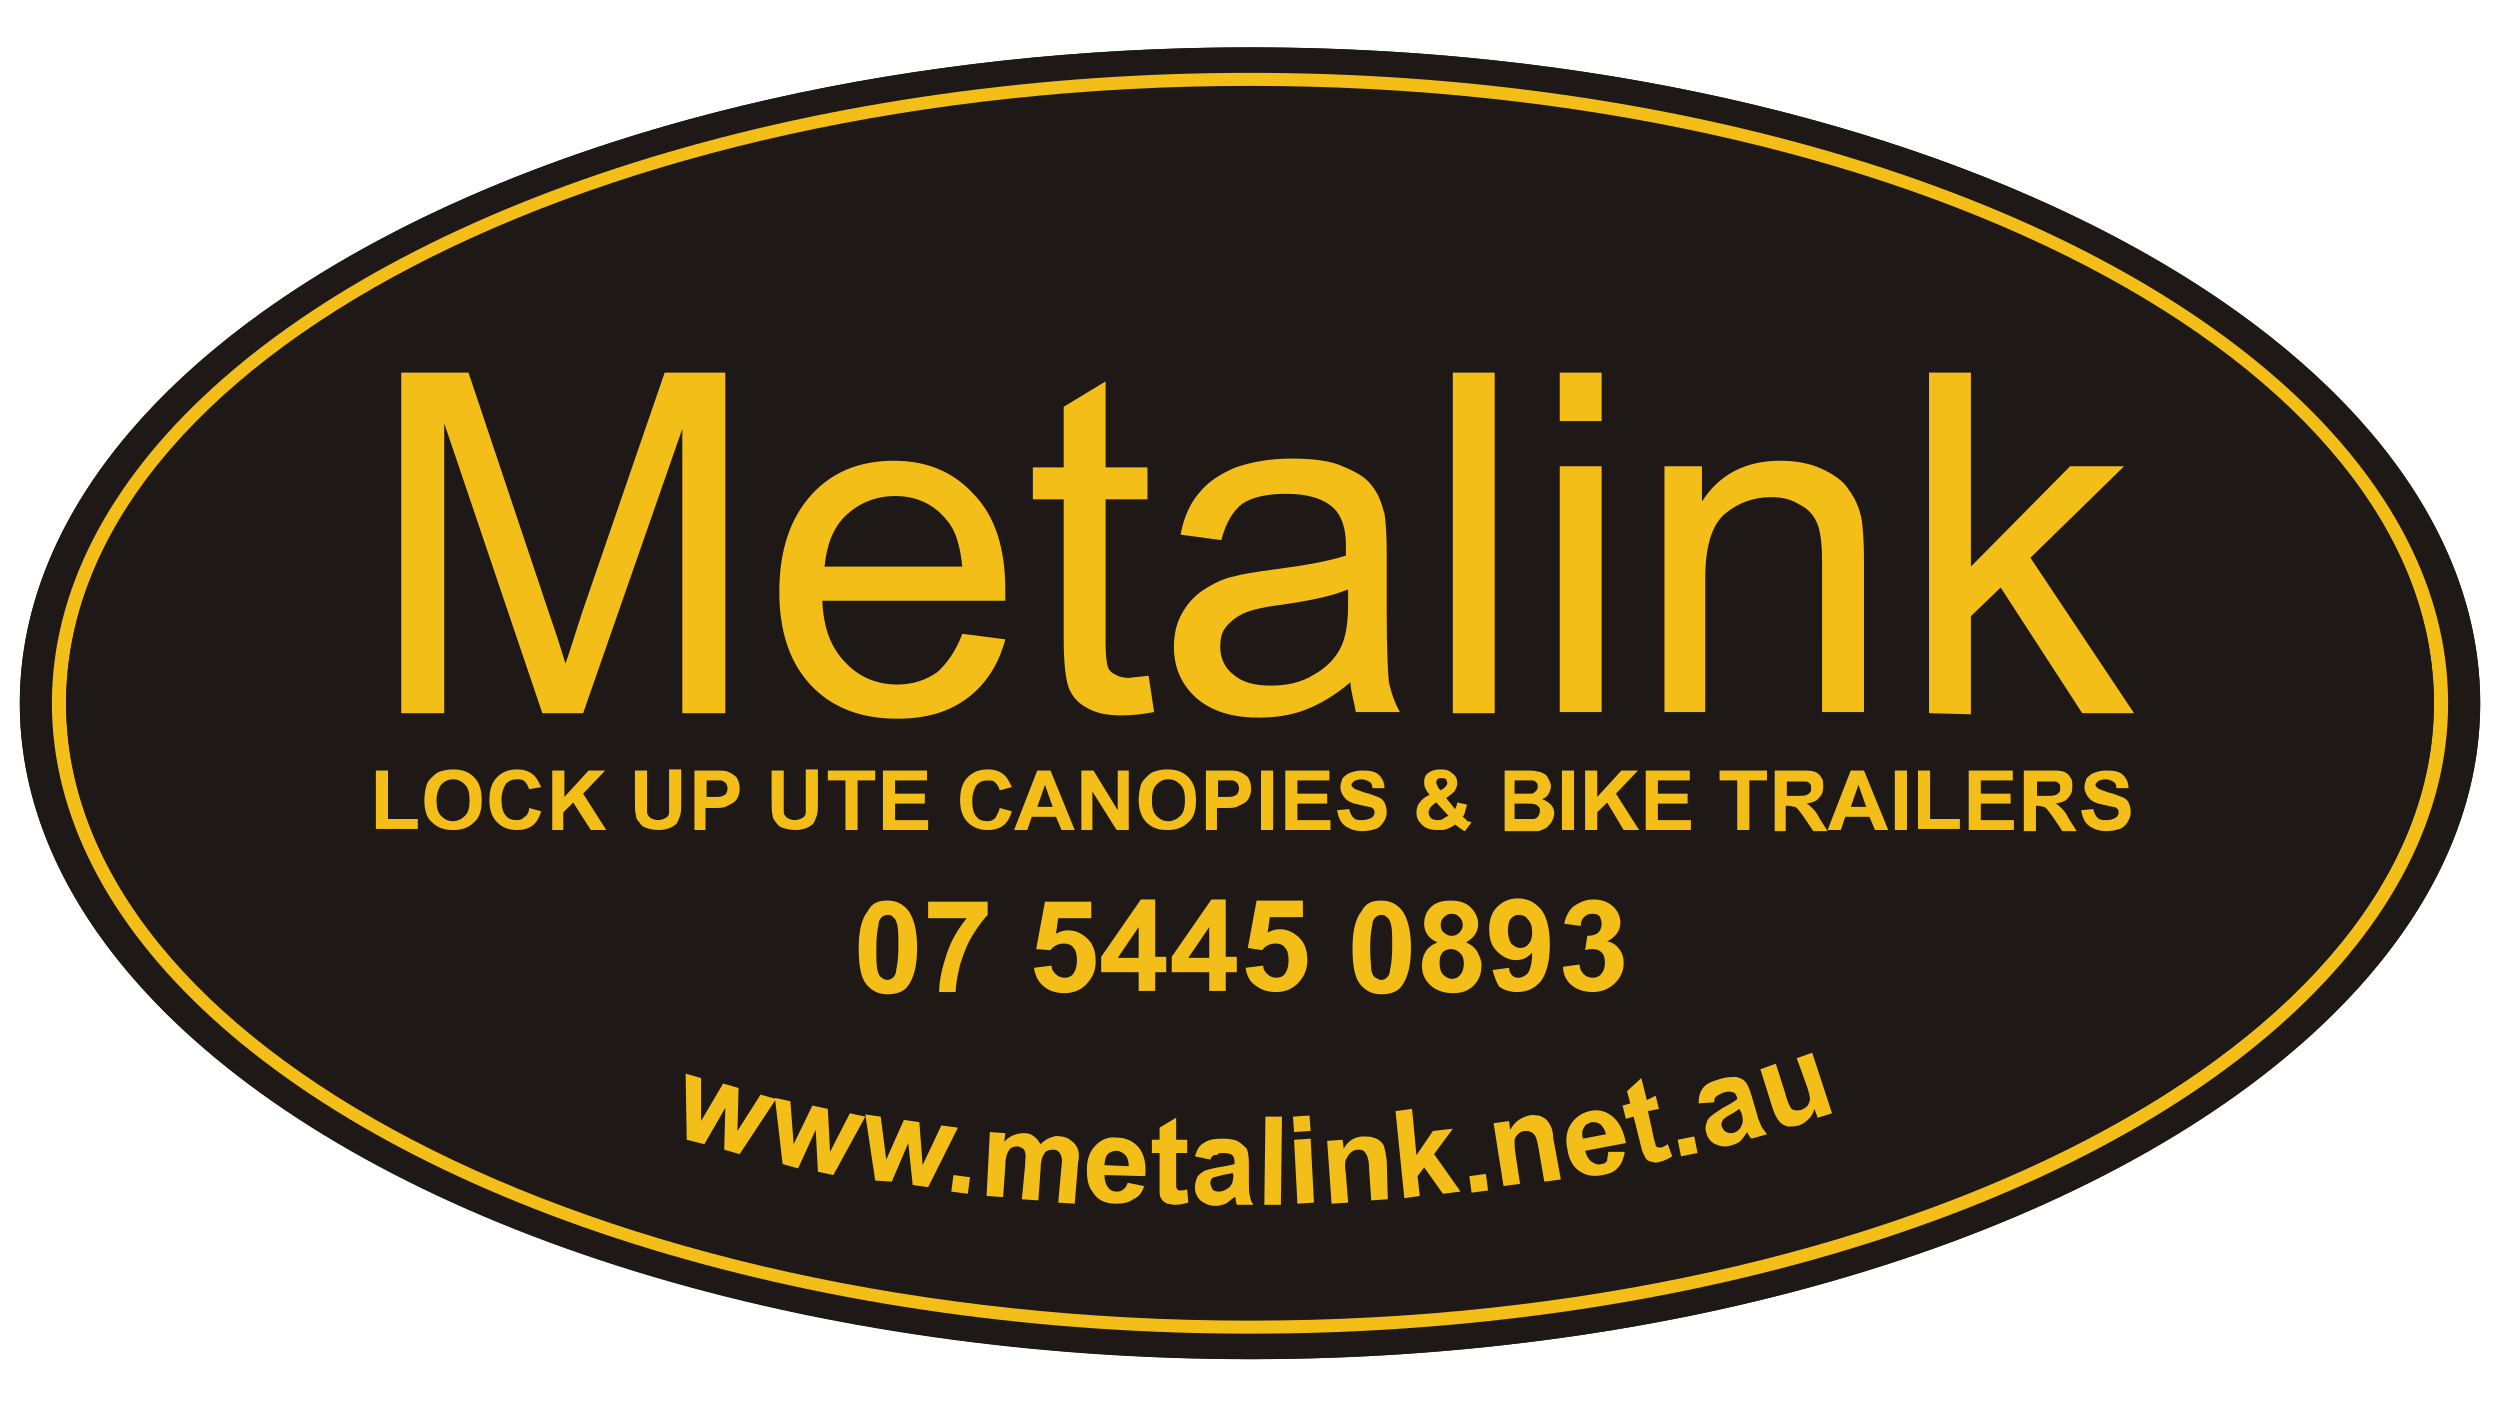
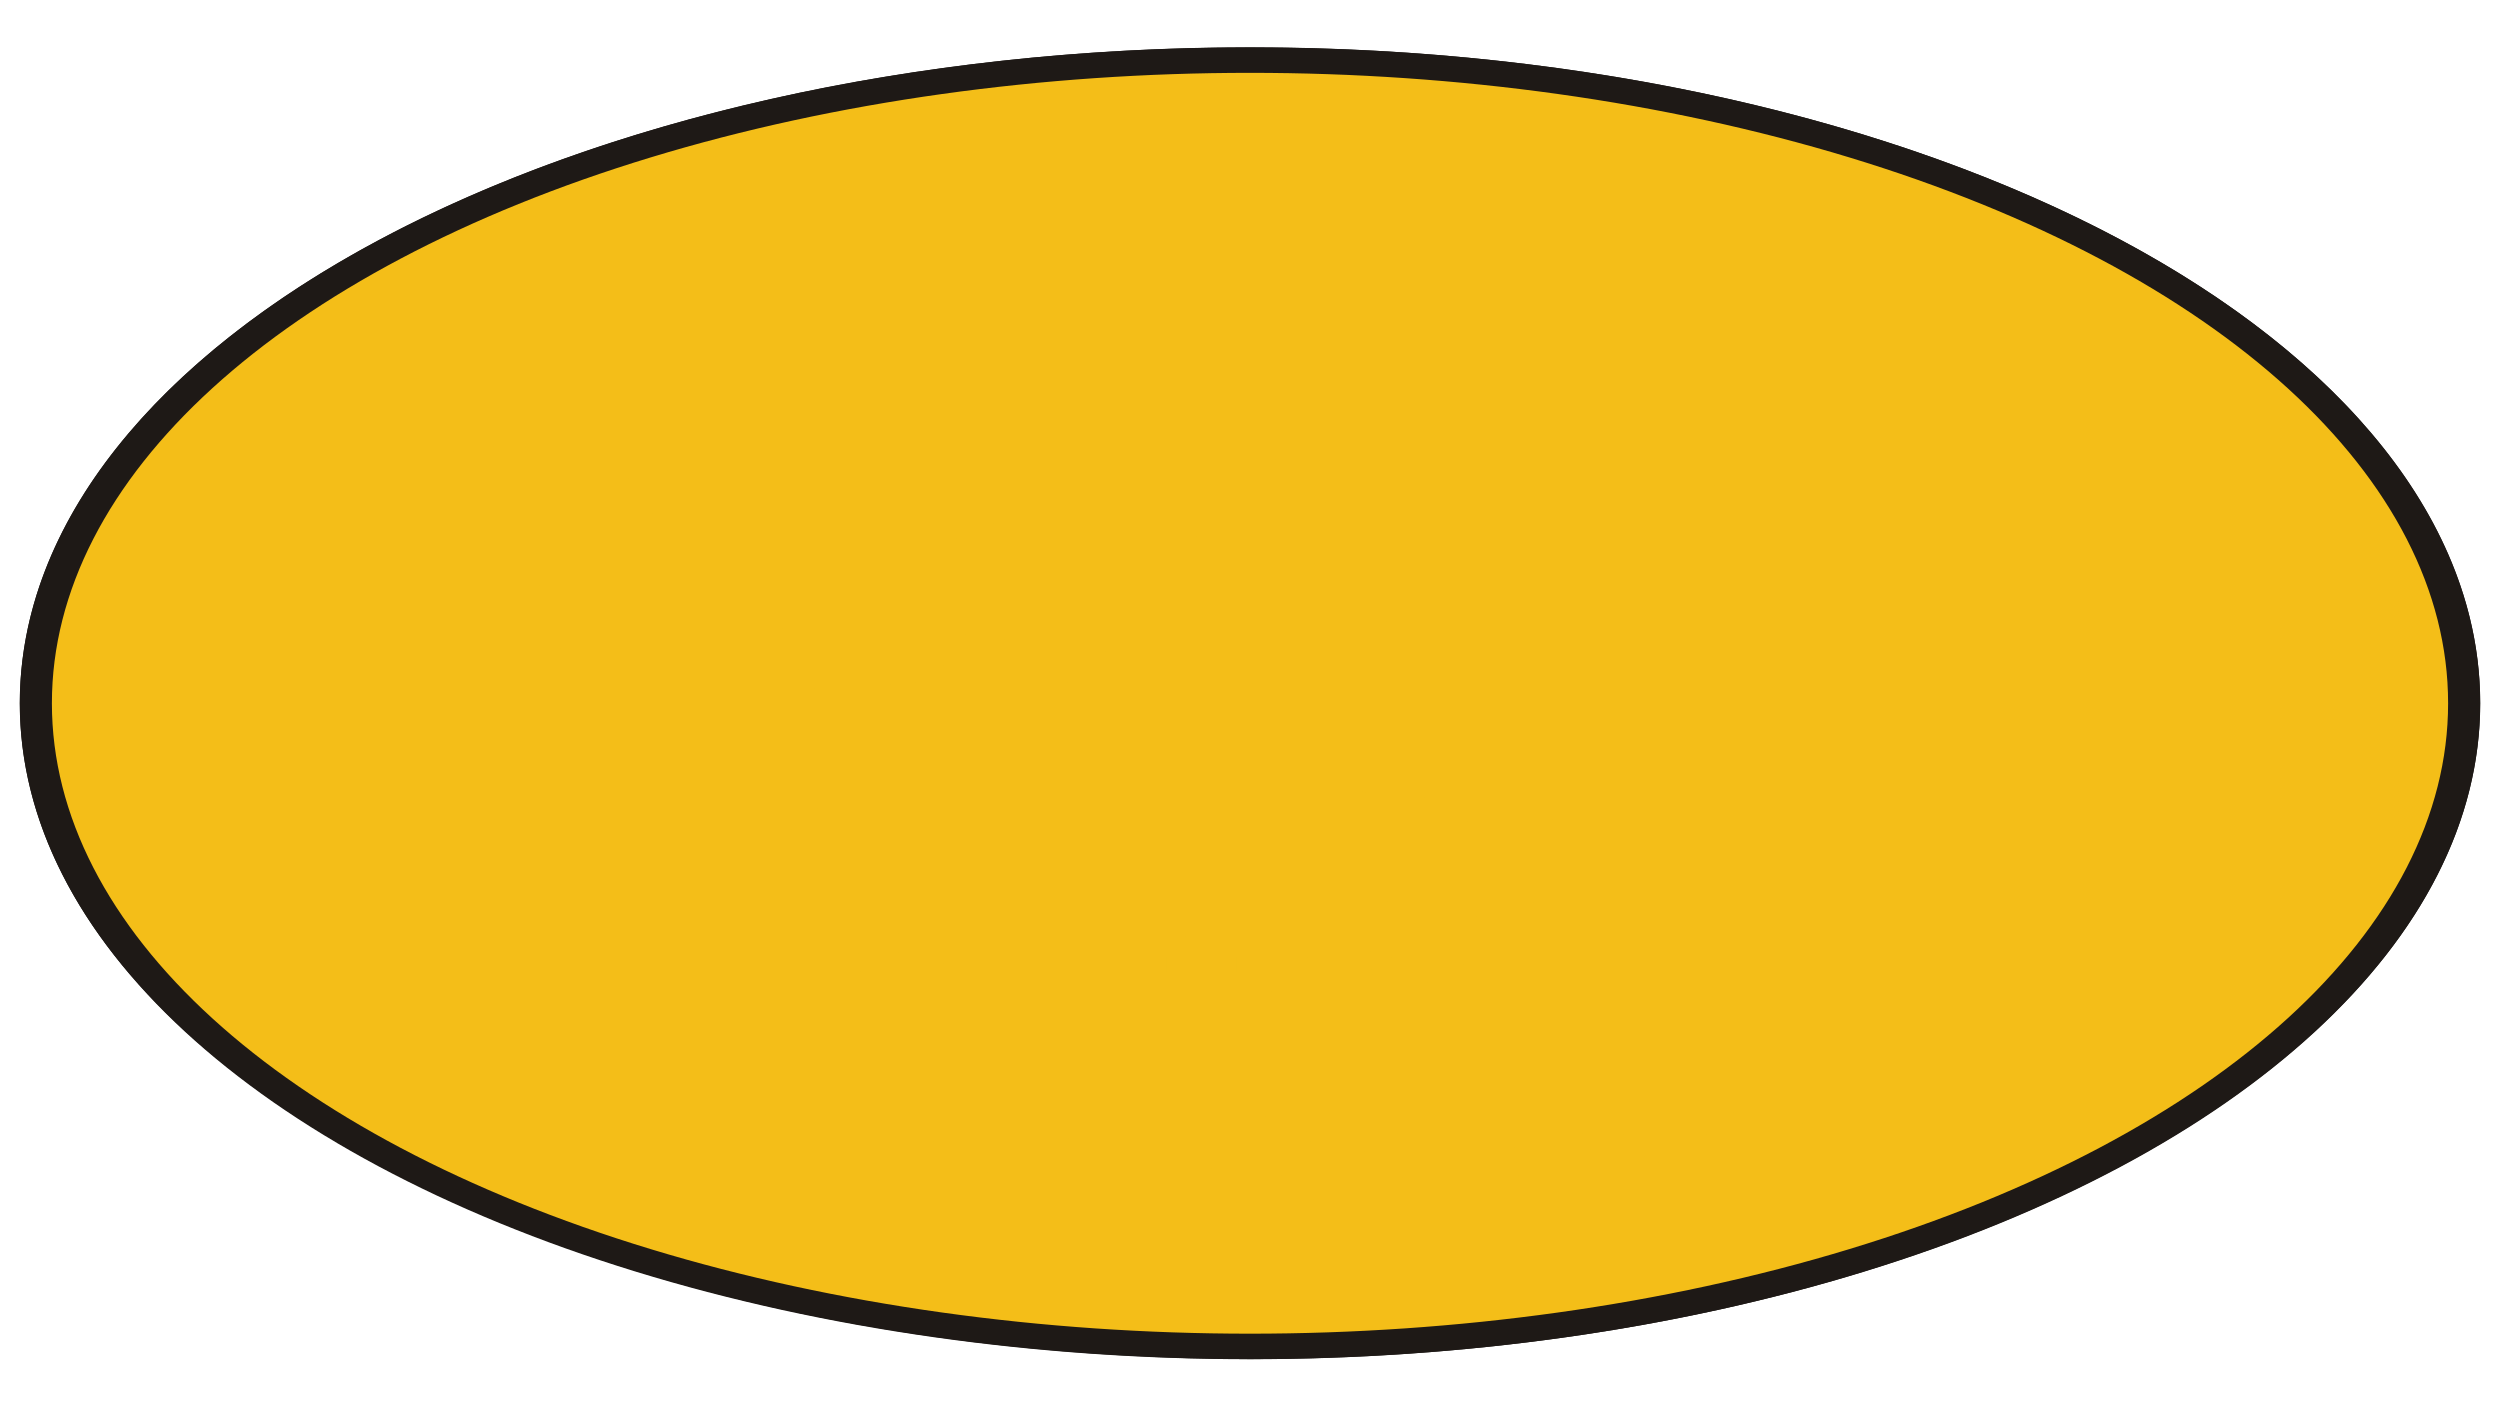
<svg xmlns="http://www.w3.org/2000/svg" version="1.1" id="Layer_1" x="0px" y="0px" viewBox="0 0 226.8 127.6" style="enable-background:new 0 0 226.8 127.6;" xml:space="preserve">
  <style type="text/css">
	.st0{fill:#1E1916;}
	.st1{fill:none;stroke:#1E1916;stroke-width:0.216;stroke-miterlimit:10;}
	.st2{fill:#F4BE18;}
</style>
  <path class="st0" d="M113.4,4.3C175,4.3,225,30.9,225,63.8c0,32.8-50,59.5-111.6,59.5C51.8,123.2,1.8,96.6,1.8,63.8  C1.8,30.9,51.8,4.3,113.4,4.3" />
  <ellipse class="st1" cx="113.4" cy="63.8" rx="111.5" ry="59.4" />
  <path class="st2" d="M113.4,6.5c60.1,0,108.8,25.7,108.8,57.3c0,31.7-48.7,57.3-108.8,57.3C53.3,121.1,4.6,95.4,4.6,63.8  C4.6,32.1,53.3,6.5,113.4,6.5" />
  <ellipse class="st1" cx="113.4" cy="63.8" rx="108.8" ry="57.3" />
-   <path class="st0" d="M113.4,7.9c59.3,0,107.4,25,107.4,55.9c0,30.9-48.1,55.9-107.4,55.9C54.1,119.7,6,94.6,6,63.8  C6,32.9,54.1,7.9,113.4,7.9" />
-   <path class="st1" d="M113.4,7.9c59.3,0,107.3,25,107.3,55.9c0,30.8-48.1,55.9-107.3,55.9c-59.3,0-107.3-25-107.3-55.9  C6.1,32.9,54.1,7.9,113.4,7.9z" />
  <path class="st2" d="M36.4,64.7V33.8h6.1l7.3,21.8c0.7,2,1.2,3.6,1.5,4.6c0.4-1.1,0.9-2.8,1.6-4.9l7.4-21.5h5.5v30.9h-3.9V38.9  l-9,25.8h-3.7l-8.9-26.3v26.3H36.4z M87.3,57.5l3.9,0.5c-0.6,2.3-1.8,4.1-3.4,5.3c-1.7,1.3-3.8,1.9-6.4,1.9c-3.3,0-5.9-1-7.8-3  c-1.9-2-2.9-4.8-2.9-8.5c0-3.8,1-6.7,2.9-8.8c1.9-2.1,4.4-3.1,7.5-3.1c3,0,5.4,1,7.3,3.1c1.9,2,2.8,4.9,2.8,8.6c0,0.2,0,0.6,0,1  H74.6c0.1,2.5,0.8,4.3,2.1,5.6c1.2,1.3,2.8,2,4.7,2c1.4,0,2.6-0.4,3.6-1.1C85.9,60.2,86.7,59.1,87.3,57.5z M74.8,51.4h12.5  c-0.2-1.9-0.6-3.3-1.4-4.2c-1.2-1.5-2.8-2.2-4.7-2.2c-1.7,0-3.2,0.6-4.4,1.7C75.6,47.8,75,49.4,74.8,51.4z M104.2,61.3l0.5,3.3  c-1.1,0.2-2,0.3-2.9,0.3c-1.4,0-2.4-0.2-3.2-0.7c-0.8-0.4-1.3-1-1.6-1.7c-0.3-0.7-0.5-2.2-0.5-4.5V45.3h-2.8v-2.9h2.8v-5.5l3.8-2.3  v7.8h3.8v2.9h-3.8v13.1c0,1.1,0.1,1.8,0.2,2.1c0.1,0.3,0.4,0.6,0.7,0.7c0.3,0.2,0.7,0.3,1.3,0.3C103,61.4,103.5,61.4,104.2,61.3z   M122.5,61.9c-1.4,1.2-2.8,2-4.1,2.5c-1.3,0.5-2.7,0.7-4.2,0.7c-2.5,0-4.3-0.6-5.7-1.8c-1.3-1.2-2-2.7-2-4.6c0-1.1,0.2-2.1,0.7-3  c0.5-0.9,1.1-1.6,2-2.2c0.8-0.5,1.7-1,2.7-1.2c0.7-0.2,1.9-0.4,3.4-0.6c3.1-0.4,5.3-0.8,6.8-1.3c0-0.5,0-0.8,0-1  c0-1.5-0.4-2.6-1.1-3.3c-1-0.9-2.4-1.3-4.3-1.3c-1.8,0-3.1,0.3-4,0.9c-0.8,0.6-1.5,1.7-1.9,3.3l-3.7-0.5c0.3-1.6,0.9-2.9,1.7-3.8  c0.8-1,1.9-1.7,3.3-2.3c1.5-0.5,3.1-0.8,5.1-0.8c1.9,0,3.5,0.2,4.6,0.7c1.2,0.5,2.1,1,2.6,1.7c0.6,0.7,0.9,1.5,1.2,2.6  c0.1,0.6,0.2,1.8,0.2,3.5v5.1c0,3.5,0.1,5.8,0.2,6.7c0.2,0.9,0.5,1.8,1,2.7h-4C122.9,63.9,122.6,63,122.5,61.9z M122.2,53.5  c-1.4,0.6-3.4,1-6.2,1.4c-1.6,0.2-2.7,0.5-3.3,0.8c-0.6,0.3-1.1,0.7-1.5,1.2c-0.4,0.5-0.5,1.1-0.5,1.8c0,1,0.4,1.9,1.2,2.5  c0.8,0.7,1.9,1,3.4,1c1.5,0,2.8-0.3,3.9-1c1.1-0.6,2-1.5,2.5-2.6c0.4-0.9,0.6-2.1,0.6-3.8V53.5z M131.8,33.8h3.8v30.9h-3.8V33.8z   M141.5,33.8h3.8v4.4h-3.8V33.8z M141.5,42.3h3.8v22.3h-3.8V42.3z M151,64.7V42.3h3.4v3.2c1.6-2.5,4-3.7,7.1-3.7  c1.3,0,2.6,0.2,3.7,0.7c1.1,0.5,2,1.1,2.5,1.9c0.6,0.8,1,1.7,1.2,2.8c0.1,0.7,0.2,1.9,0.2,3.7v13.7h-3.8V51.1c0-1.5-0.1-2.7-0.4-3.5  c-0.3-0.8-0.8-1.4-1.6-1.8c-0.8-0.5-1.6-0.7-2.6-0.7c-1.6,0-3,0.5-4.2,1.5c-1.2,1-1.8,3-1.8,5.8v12.2H151z M175,64.7V33.8h3.8v17.6  l9-9.1h4.9l-8.5,8.3l9.4,14.1h-4.7l-7.4-11.4l-2.7,2.6v8.9" />
  <path class="st2" d="M34.1,75.3v-5.4h1.1v4.4h2.7v0.9H34.1z M38.5,72.6c0-0.6,0.1-1,0.2-1.4c0.1-0.3,0.3-0.5,0.5-0.7  c0.2-0.2,0.4-0.4,0.7-0.5c0.3-0.1,0.7-0.2,1.2-0.2c0.8,0,1.4,0.2,1.9,0.7c0.5,0.5,0.7,1.2,0.7,2.1c0,0.9-0.2,1.6-0.7,2  c-0.5,0.5-1.1,0.7-1.9,0.7c-0.8,0-1.4-0.2-1.9-0.7C38.7,74.2,38.5,73.5,38.5,72.6z M39.6,72.6c0,0.6,0.1,1.1,0.4,1.4  c0.3,0.3,0.6,0.5,1.1,0.5c0.4,0,0.8-0.2,1.1-0.5c0.3-0.3,0.4-0.8,0.4-1.4c0-0.6-0.1-1.1-0.4-1.4c-0.3-0.3-0.6-0.5-1.1-0.5  c-0.5,0-0.8,0.2-1.1,0.5C39.8,71.5,39.6,72,39.6,72.6z M48,73.3l1.1,0.3c-0.2,0.6-0.4,1-0.8,1.3c-0.4,0.3-0.9,0.4-1.4,0.4  c-0.7,0-1.3-0.2-1.8-0.7c-0.5-0.5-0.7-1.2-0.7-2c0-0.9,0.2-1.6,0.7-2.1c0.5-0.5,1.1-0.7,1.8-0.7c0.7,0,1.2,0.2,1.6,0.6  c0.2,0.2,0.4,0.6,0.6,1L48,71.6c-0.1-0.3-0.2-0.5-0.4-0.7c-0.2-0.2-0.4-0.2-0.7-0.2c-0.4,0-0.7,0.1-1,0.4c-0.2,0.3-0.4,0.8-0.4,1.4  c0,0.7,0.1,1.2,0.4,1.5c0.2,0.3,0.6,0.4,1,0.4c0.3,0,0.5-0.1,0.7-0.3C47.8,74,48,73.7,48,73.3z M50.1,75.3v-5.4h1.1v2.4l2.2-2.4h1.5  l-2,2.1l2.1,3.3h-1.4L52,72.8l-0.9,0.9v1.6H50.1z M57.6,69.9h1.1v2.9c0,0.5,0,0.8,0,0.9c0,0.2,0.2,0.4,0.3,0.5  c0.2,0.1,0.4,0.2,0.7,0.2c0.3,0,0.5-0.1,0.7-0.2c0.2-0.1,0.3-0.3,0.3-0.5c0-0.2,0-0.5,0-0.9v-3h1.1v2.8c0,0.6,0,1.1-0.1,1.4  c-0.1,0.3-0.2,0.5-0.3,0.7c-0.2,0.2-0.4,0.3-0.6,0.4c-0.3,0.1-0.6,0.2-1,0.2c-0.5,0-0.9-0.1-1.2-0.2c-0.3-0.1-0.5-0.3-0.6-0.5  c-0.2-0.2-0.3-0.4-0.3-0.6c-0.1-0.3-0.1-0.8-0.1-1.4V69.9z M63,75.3v-5.4h1.7c0.7,0,1.1,0,1.3,0.1c0.3,0.1,0.6,0.3,0.8,0.5  c0.2,0.3,0.3,0.6,0.3,1.1c0,0.3-0.1,0.6-0.2,0.8c-0.1,0.2-0.3,0.4-0.5,0.5c-0.2,0.1-0.4,0.2-0.6,0.3c-0.3,0.1-0.6,0.1-1.1,0.1h-0.7  v2H63z M64.1,70.8v1.5h0.6c0.4,0,0.7,0,0.9-0.1c0.1-0.1,0.3-0.1,0.3-0.3c0.1-0.1,0.1-0.3,0.1-0.4c0-0.2-0.1-0.4-0.2-0.5  c-0.1-0.1-0.3-0.2-0.4-0.2c-0.1,0-0.4,0-0.8,0H64.1z M70,69.9h1.1v2.9c0,0.5,0,0.8,0,0.9c0,0.2,0.2,0.4,0.3,0.5  c0.2,0.1,0.4,0.2,0.7,0.2c0.3,0,0.5-0.1,0.7-0.2c0.2-0.1,0.3-0.3,0.3-0.5c0-0.2,0-0.5,0-0.9v-3h1.1v2.8c0,0.6,0,1.1-0.1,1.4  c-0.1,0.3-0.2,0.5-0.3,0.7c-0.2,0.2-0.4,0.3-0.6,0.4c-0.3,0.1-0.6,0.2-1,0.2c-0.5,0-0.9-0.1-1.2-0.2c-0.3-0.1-0.5-0.3-0.6-0.5  c-0.2-0.2-0.3-0.4-0.3-0.6c-0.1-0.3-0.1-0.8-0.1-1.4V69.9z M76.7,75.3v-4.5h-1.6v-0.9h4.3v0.9h-1.6v4.5H76.7z M80.1,75.3v-5.4h4v0.9  h-2.9V72h2.7v0.9h-2.7v1.5h3v0.9H80.1z M90.7,73.3l1.1,0.3c-0.2,0.6-0.4,1-0.8,1.3c-0.4,0.3-0.9,0.4-1.4,0.4c-0.7,0-1.3-0.2-1.8-0.7  c-0.5-0.5-0.7-1.2-0.7-2c0-0.9,0.2-1.6,0.7-2.1c0.5-0.5,1.1-0.7,1.8-0.7c0.7,0,1.2,0.2,1.6,0.6c0.2,0.2,0.4,0.6,0.6,1l-1.1,0.3  c-0.1-0.3-0.2-0.5-0.4-0.7c-0.2-0.2-0.4-0.2-0.7-0.2c-0.4,0-0.7,0.1-1,0.4c-0.2,0.3-0.4,0.8-0.4,1.4c0,0.7,0.1,1.2,0.4,1.5  c0.2,0.3,0.6,0.4,1,0.4c0.3,0,0.5-0.1,0.7-0.3C90.4,74,90.6,73.7,90.7,73.3z M97.5,75.3h-1.2l-0.5-1.2h-2.2l-0.4,1.2h-1.2l2.1-5.4  h1.2L97.5,75.3z M95.5,73.2l-0.7-2l-0.7,2H95.5z M98.1,75.3v-5.4h1.1l2.2,3.6v-3.6h1v5.4h-1.1l-2.2-3.5v3.5H98.1z M103.3,72.6  c0-0.6,0.1-1,0.2-1.4c0.1-0.3,0.3-0.5,0.5-0.7c0.2-0.2,0.4-0.4,0.7-0.5c0.3-0.1,0.7-0.2,1.2-0.2c0.8,0,1.4,0.2,1.9,0.7  c0.5,0.5,0.7,1.2,0.7,2.1c0,0.9-0.2,1.6-0.7,2c-0.5,0.5-1.1,0.7-1.9,0.7c-0.8,0-1.4-0.2-1.9-0.7C103.6,74.2,103.3,73.5,103.3,72.6z   M104.5,72.6c0,0.6,0.1,1.1,0.4,1.4c0.3,0.3,0.6,0.5,1.1,0.5c0.4,0,0.8-0.2,1.1-0.5c0.3-0.3,0.4-0.8,0.4-1.4c0-0.6-0.1-1.1-0.4-1.4  c-0.3-0.3-0.6-0.5-1.1-0.5c-0.5,0-0.8,0.2-1.1,0.5C104.6,71.5,104.5,72,104.5,72.6z M109.4,75.3v-5.4h1.7c0.7,0,1.1,0,1.3,0.1  c0.3,0.1,0.6,0.3,0.8,0.5c0.2,0.3,0.3,0.6,0.3,1.1c0,0.3-0.1,0.6-0.2,0.8c-0.1,0.2-0.3,0.4-0.5,0.5c-0.2,0.1-0.4,0.2-0.6,0.3  c-0.3,0.1-0.6,0.1-1.1,0.1h-0.7v2H109.4z M110.5,70.8v1.5h0.6c0.4,0,0.7,0,0.9-0.1c0.1-0.1,0.3-0.1,0.3-0.3c0.1-0.1,0.1-0.3,0.1-0.4  c0-0.2-0.1-0.4-0.2-0.5c-0.1-0.1-0.3-0.2-0.4-0.2c-0.1,0-0.4,0-0.8,0H110.5z M114.4,69.9h1.1v5.4h-1.1V69.9z M116.6,75.3v-5.4h4v0.9  h-2.9V72h2.7v0.9h-2.7v1.5h3v0.9H116.6z M121.3,73.5l1.1-0.1c0.1,0.4,0.2,0.6,0.4,0.8c0.2,0.2,0.5,0.2,0.8,0.2  c0.3,0,0.6-0.1,0.8-0.2c0.2-0.1,0.3-0.3,0.3-0.5c0-0.1,0-0.2-0.1-0.3c-0.1-0.1-0.2-0.2-0.4-0.2c-0.1,0-0.4-0.1-0.9-0.2  c-0.6-0.1-1-0.3-1.2-0.5c-0.3-0.3-0.5-0.7-0.5-1.1c0-0.3,0.1-0.5,0.2-0.8c0.2-0.2,0.4-0.4,0.7-0.5c0.3-0.1,0.6-0.2,1.1-0.2  c0.7,0,1.2,0.1,1.5,0.4c0.3,0.3,0.5,0.7,0.5,1.2l-1.1,0c0-0.3-0.1-0.5-0.3-0.6c-0.2-0.1-0.4-0.2-0.7-0.2c-0.3,0-0.6,0.1-0.7,0.2  c-0.1,0.1-0.2,0.2-0.2,0.3c0,0.1,0.1,0.2,0.2,0.3c0.1,0.1,0.5,0.2,1,0.4c0.5,0.1,0.9,0.3,1.2,0.4c0.3,0.1,0.5,0.3,0.6,0.5  c0.1,0.2,0.2,0.5,0.2,0.9c0,0.3-0.1,0.6-0.3,0.9c-0.2,0.3-0.4,0.5-0.7,0.6c-0.3,0.1-0.7,0.2-1.2,0.2c-0.7,0-1.2-0.2-1.6-0.5  C121.6,74.6,121.4,74.1,121.3,73.5z M133.5,74.6l-0.6,0.8c-0.3-0.1-0.6-0.4-0.9-0.6c-0.2,0.2-0.5,0.3-0.7,0.4  c-0.2,0.1-0.5,0.1-0.9,0.1c-0.7,0-1.2-0.2-1.5-0.6c-0.3-0.3-0.4-0.6-0.4-1c0-0.3,0.1-0.7,0.3-0.9c0.2-0.3,0.5-0.5,0.9-0.7  c-0.2-0.2-0.3-0.4-0.4-0.6c-0.1-0.2-0.1-0.4-0.1-0.6c0-0.3,0.1-0.6,0.4-0.8c0.3-0.2,0.6-0.3,1.1-0.3c0.5,0,0.8,0.1,1.1,0.4  c0.3,0.2,0.4,0.5,0.4,0.9c0,0.2-0.1,0.4-0.2,0.6c-0.1,0.2-0.4,0.4-0.8,0.7l0.8,1c0.1-0.2,0.2-0.4,0.2-0.6l0.9,0.2  c-0.1,0.3-0.2,0.6-0.2,0.7c-0.1,0.2-0.1,0.3-0.2,0.4c0.1,0.1,0.3,0.2,0.4,0.4C133.3,74.5,133.4,74.6,133.5,74.6z M130.7,71.7  l0.3-0.2c0.2-0.2,0.3-0.3,0.3-0.5c0-0.1-0.1-0.2-0.1-0.3c-0.1-0.1-0.2-0.1-0.4-0.1c-0.2,0-0.3,0-0.4,0.1c-0.1,0.1-0.1,0.2-0.1,0.3  c0,0.1,0.1,0.3,0.2,0.5L130.7,71.7z M130.3,72.8c-0.2,0.1-0.4,0.3-0.5,0.4c-0.1,0.2-0.2,0.3-0.2,0.5c0,0.2,0.1,0.4,0.2,0.5  c0.1,0.1,0.3,0.2,0.6,0.2c0.2,0,0.3,0,0.5-0.1c0.1-0.1,0.3-0.2,0.5-0.3L130.3,72.8z M136.3,69.9h2.2c0.4,0,0.7,0,1,0.1  c0.2,0,0.4,0.1,0.6,0.2c0.2,0.1,0.3,0.3,0.4,0.5c0.1,0.2,0.2,0.4,0.2,0.6c0,0.3-0.1,0.5-0.2,0.7c-0.1,0.2-0.3,0.4-0.6,0.5  c0.3,0.1,0.6,0.3,0.8,0.5c0.2,0.2,0.3,0.5,0.3,0.8c0,0.2-0.1,0.5-0.2,0.7c-0.1,0.2-0.3,0.4-0.5,0.6c-0.2,0.1-0.4,0.2-0.7,0.3  c-0.2,0-0.6,0-1.3,0h-1.8V69.9z M137.4,70.8V72h0.7c0.4,0,0.7,0,0.8,0c0.2,0,0.3-0.1,0.4-0.2c0.1-0.1,0.2-0.2,0.2-0.4  c0-0.2,0-0.3-0.1-0.4c-0.1-0.1-0.2-0.2-0.4-0.2c-0.1,0-0.4,0-0.9,0H137.4z M137.4,72.9v1.4h1c0.4,0,0.6,0,0.7,0  c0.2,0,0.3-0.1,0.4-0.2c0.1-0.1,0.2-0.3,0.2-0.5c0-0.2,0-0.3-0.1-0.4c-0.1-0.1-0.2-0.2-0.3-0.2c-0.1-0.1-0.5-0.1-1-0.1H137.4z   M141.7,69.9h1.1v5.4h-1.1V69.9z M143.8,75.3v-5.4h1.1v2.4l2.2-2.4h1.5l-2,2.1l2.1,3.3h-1.4l-1.5-2.5l-0.9,0.9v1.6H143.8z   M149.3,75.3v-5.4h4v0.9h-2.9V72h2.7v0.9h-2.7v1.5h3v0.9H149.3z M157.6,75.3v-4.5H156v-0.9h4.3v0.9h-1.6v4.5H157.6z M161,75.3v-5.4  h2.3c0.6,0,1,0,1.3,0.1c0.3,0.1,0.5,0.3,0.6,0.5c0.2,0.2,0.2,0.5,0.2,0.9c0,0.4-0.1,0.7-0.4,1c-0.2,0.3-0.6,0.4-1.1,0.5  c0.2,0.1,0.4,0.3,0.6,0.5c0.2,0.2,0.4,0.5,0.6,0.9l0.7,1.1h-1.3l-0.8-1.2c-0.3-0.4-0.5-0.7-0.6-0.8c-0.1-0.1-0.2-0.2-0.3-0.2  c-0.1,0-0.3-0.1-0.6-0.1h-0.2v2.3H161z M162.1,72.2h0.8c0.5,0,0.9,0,1-0.1c0.1,0,0.2-0.1,0.3-0.2c0.1-0.1,0.1-0.2,0.1-0.4  c0-0.2,0-0.3-0.1-0.4c-0.1-0.1-0.2-0.2-0.4-0.2c-0.1,0-0.4,0-0.8,0h-0.9V72.2z M171.3,75.3h-1.2l-0.5-1.2h-2.2l-0.4,1.2h-1.2  l2.1-5.4h1.2L171.3,75.3z M169.3,73.2l-0.7-2l-0.7,2H169.3z M171.9,69.9h1.1v5.4h-1.1V69.9z M174,75.3v-5.4h1.1v4.4h2.7v0.9H174z   M178.6,75.3v-5.4h4v0.9h-2.9V72h2.7v0.9h-2.7v1.5h3v0.9H178.6z M183.6,75.3v-5.4h2.3c0.6,0,1,0,1.3,0.1c0.3,0.1,0.5,0.3,0.6,0.5  c0.2,0.2,0.2,0.5,0.2,0.9c0,0.4-0.1,0.7-0.4,1c-0.2,0.3-0.6,0.4-1.1,0.5c0.2,0.1,0.4,0.3,0.6,0.5c0.2,0.2,0.4,0.5,0.6,0.9l0.7,1.1  h-1.3l-0.8-1.2c-0.3-0.4-0.5-0.7-0.6-0.8c-0.1-0.1-0.2-0.2-0.3-0.2c-0.1,0-0.3-0.1-0.5-0.1h-0.2v2.3H183.6z M184.7,72.2h0.8  c0.5,0,0.9,0,1-0.1c0.1,0,0.2-0.1,0.3-0.2c0.1-0.1,0.1-0.2,0.1-0.4c0-0.2,0-0.3-0.1-0.4c-0.1-0.1-0.2-0.2-0.4-0.2  c-0.1,0-0.4,0-0.8,0h-0.8V72.2z M188.8,73.5l1.1-0.1c0.1,0.4,0.2,0.6,0.4,0.8c0.2,0.2,0.5,0.2,0.8,0.2c0.4,0,0.6-0.1,0.8-0.2  c0.2-0.1,0.3-0.3,0.3-0.5c0-0.1,0-0.2-0.1-0.3c-0.1-0.1-0.2-0.2-0.4-0.2c-0.1,0-0.4-0.1-0.9-0.2c-0.6-0.1-1-0.3-1.2-0.5  c-0.3-0.3-0.5-0.7-0.5-1.1c0-0.3,0.1-0.5,0.2-0.8c0.2-0.2,0.4-0.4,0.7-0.5c0.3-0.1,0.6-0.2,1.1-0.2c0.7,0,1.2,0.1,1.5,0.4  c0.3,0.3,0.5,0.7,0.5,1.2l-1.1,0c0-0.3-0.1-0.5-0.3-0.6c-0.2-0.1-0.4-0.2-0.7-0.2c-0.3,0-0.6,0.1-0.7,0.2c-0.1,0.1-0.2,0.2-0.2,0.3  c0,0.1,0.1,0.2,0.2,0.3c0.1,0.1,0.5,0.2,1,0.4c0.5,0.1,0.9,0.3,1.2,0.4c0.3,0.1,0.5,0.3,0.6,0.5c0.1,0.2,0.2,0.5,0.2,0.9  c0,0.3-0.1,0.6-0.3,0.9c-0.2,0.3-0.4,0.5-0.7,0.6c-0.3,0.1-0.7,0.2-1.2,0.2c-0.7,0-1.2-0.2-1.6-0.5  C189.1,74.6,188.9,74.1,188.8,73.5z" />
  <path class="st2" d="M80.5,81.7c0.8,0,1.4,0.3,1.9,0.9c0.5,0.7,0.8,1.8,0.8,3.4c0,1.6-0.3,2.7-0.8,3.4c-0.4,0.6-1.1,0.8-1.9,0.8  c-0.8,0-1.4-0.3-1.9-0.9c-0.5-0.6-0.7-1.7-0.7-3.3c0-1.6,0.3-2.7,0.8-3.3C79.1,81.9,79.7,81.7,80.5,81.7 M80.5,83  c-0.2,0-0.4,0.1-0.5,0.2c-0.1,0.1-0.3,0.3-0.3,0.7c-0.1,0.4-0.2,1.1-0.2,2.1c0,1,0,1.6,0.1,2c0.1,0.4,0.2,0.6,0.4,0.7  c0.1,0.1,0.3,0.2,0.5,0.2c0.2,0,0.4-0.1,0.5-0.2c0.1-0.1,0.3-0.3,0.3-0.7c0.1-0.4,0.2-1.1,0.2-2.1c0-1,0-1.6-0.1-2  c-0.1-0.4-0.2-0.6-0.4-0.7C80.9,83,80.7,83,80.5,83z M84.2,83.3v-1.5h5.4V83c-0.4,0.4-0.9,1.1-1.4,1.9c-0.5,0.8-0.8,1.7-1.1,2.6  c-0.2,0.9-0.4,1.7-0.4,2.5h-1.5c0-1.1,0.3-2.3,0.7-3.5c0.4-1.2,1-2.2,1.8-3.2H84.2z M93.8,87.8l1.6-0.2c0,0.4,0.2,0.6,0.4,0.8  c0.2,0.2,0.5,0.3,0.8,0.3c0.3,0,0.6-0.1,0.8-0.4c0.2-0.3,0.3-0.7,0.3-1.2c0-0.5-0.1-0.9-0.3-1.1c-0.2-0.3-0.5-0.4-0.9-0.4  c-0.5,0-0.9,0.2-1.2,0.6L94,86.1l0.8-4.3H99v1.5h-3l-0.2,1.4c0.4-0.2,0.7-0.3,1.1-0.3c0.7,0,1.3,0.3,1.8,0.8c0.5,0.5,0.7,1.2,0.7,2  c0,0.7-0.2,1.3-0.6,1.8c-0.5,0.7-1.3,1.1-2.2,1.1c-0.8,0-1.4-0.2-1.9-0.6C94.2,89.1,93.9,88.5,93.8,87.8z M103.3,89.9v-1.7h-3.4  v-1.4l3.6-5.2h1.3v5.2h1v1.4h-1v1.7H103.3z M103.3,86.9v-2.8l-1.9,2.8H103.3z M109.7,89.9v-1.7h-3.4v-1.4l3.6-5.2h1.3v5.2h1v1.4h-1  v1.7H109.7z M109.7,86.9v-2.8l-1.9,2.8H109.7z M113,87.8l1.6-0.2c0,0.4,0.2,0.6,0.4,0.8c0.2,0.2,0.5,0.3,0.8,0.3  c0.3,0,0.6-0.1,0.8-0.4c0.2-0.3,0.3-0.7,0.3-1.2c0-0.5-0.1-0.9-0.3-1.1c-0.2-0.3-0.5-0.4-0.9-0.4c-0.5,0-0.9,0.2-1.2,0.6l-1.3-0.2  l0.8-4.3h4.2v1.5h-3l-0.2,1.4c0.4-0.2,0.7-0.3,1.1-0.3c0.7,0,1.3,0.3,1.8,0.8c0.5,0.5,0.7,1.2,0.7,2c0,0.7-0.2,1.3-0.6,1.8  c-0.5,0.7-1.3,1.1-2.2,1.1c-0.8,0-1.4-0.2-1.9-0.6C113.4,89.1,113.1,88.5,113,87.8z M125.3,81.7c0.8,0,1.4,0.3,1.9,0.9  c0.5,0.7,0.8,1.8,0.8,3.4c0,1.6-0.3,2.7-0.8,3.4c-0.4,0.6-1.1,0.8-1.9,0.8c-0.8,0-1.4-0.3-1.9-0.9c-0.5-0.6-0.7-1.7-0.7-3.3  c0-1.6,0.3-2.7,0.8-3.3C123.9,81.9,124.5,81.7,125.3,81.7z M125.3,83c-0.2,0-0.4,0.1-0.5,0.2c-0.1,0.1-0.3,0.3-0.3,0.7  c-0.1,0.4-0.2,1.1-0.2,2.1c0,1,0.1,1.6,0.1,2c0.1,0.4,0.2,0.6,0.4,0.7c0.2,0.1,0.3,0.2,0.5,0.2c0.2,0,0.4-0.1,0.5-0.2  c0.1-0.1,0.3-0.3,0.3-0.7c0.1-0.4,0.2-1.1,0.2-2.1c0-1,0-1.6-0.1-2c-0.1-0.4-0.2-0.6-0.4-0.7C125.6,83,125.5,83,125.3,83z   M130.4,85.5c-0.4-0.2-0.7-0.4-0.9-0.7c-0.2-0.3-0.3-0.6-0.3-1c0-0.6,0.2-1.1,0.6-1.5c0.4-0.4,1-0.6,1.8-0.6c0.8,0,1.4,0.2,1.8,0.6  c0.4,0.4,0.7,0.9,0.7,1.5c0,0.4-0.1,0.7-0.3,1c-0.2,0.3-0.5,0.5-0.8,0.7c0.5,0.2,0.8,0.5,1,0.8c0.2,0.4,0.4,0.8,0.4,1.2  c0,0.8-0.2,1.4-0.7,1.9c-0.5,0.5-1.1,0.7-1.9,0.7c-0.7,0-1.4-0.2-1.9-0.6c-0.6-0.5-0.9-1.1-0.9-1.9c0-0.4,0.1-0.9,0.3-1.2  C129.5,86,129.9,85.7,130.4,85.5z M130.7,83.9c0,0.3,0.1,0.6,0.3,0.7c0.2,0.2,0.4,0.3,0.7,0.3c0.3,0,0.5-0.1,0.7-0.3  c0.2-0.2,0.3-0.4,0.3-0.7c0-0.3-0.1-0.5-0.3-0.7c-0.2-0.2-0.4-0.3-0.7-0.3c-0.3,0-0.5,0.1-0.7,0.3C130.8,83.4,130.7,83.6,130.7,83.9  z M130.6,87.4c0,0.4,0.1,0.8,0.3,1c0.2,0.2,0.5,0.4,0.8,0.4c0.3,0,0.6-0.1,0.8-0.4c0.2-0.2,0.3-0.6,0.3-1c0-0.4-0.1-0.7-0.3-0.9  c-0.2-0.2-0.5-0.4-0.8-0.4c-0.4,0-0.7,0.1-0.9,0.4C130.6,86.8,130.6,87.1,130.6,87.4z M135.4,88l1.5-0.2c0,0.3,0.1,0.5,0.3,0.7  c0.2,0.2,0.4,0.2,0.6,0.2c0.3,0,0.6-0.2,0.8-0.4c0.2-0.3,0.4-0.9,0.4-1.9c-0.4,0.5-0.9,0.7-1.5,0.7c-0.6,0-1.2-0.3-1.7-0.8  c-0.5-0.5-0.7-1.1-0.7-2c0-0.8,0.2-1.5,0.7-2c0.5-0.5,1.1-0.8,1.9-0.8c0.8,0,1.5,0.3,2.1,1c0.5,0.6,0.8,1.7,0.8,3.2  c0,1.5-0.3,2.6-0.8,3.3c-0.6,0.7-1.3,1-2.2,1c-0.6,0-1.2-0.2-1.6-0.5C135.8,89.2,135.6,88.7,135.4,88z M139,84.6  c0-0.5-0.1-0.9-0.4-1.2c-0.2-0.3-0.5-0.4-0.8-0.4c-0.3,0-0.5,0.1-0.7,0.3c-0.2,0.2-0.3,0.6-0.3,1.1c0,0.5,0.1,0.9,0.3,1.2  c0.2,0.2,0.5,0.4,0.8,0.4c0.3,0,0.6-0.1,0.8-0.4C138.9,85.4,139,85,139,84.6z M141.8,87.7l1.5-0.2c0,0.4,0.2,0.7,0.4,0.9  c0.2,0.2,0.5,0.3,0.8,0.3c0.3,0,0.6-0.1,0.8-0.4c0.2-0.2,0.3-0.6,0.3-1c0-0.4-0.1-0.7-0.3-0.9c-0.2-0.2-0.5-0.3-0.8-0.3  c-0.2,0-0.4,0-0.7,0.1l0.2-1.3c0.4,0,0.8-0.1,1-0.3c0.2-0.2,0.3-0.5,0.3-0.8c0-0.3-0.1-0.5-0.2-0.7c-0.2-0.2-0.4-0.2-0.7-0.2  c-0.3,0-0.5,0.1-0.7,0.3c-0.2,0.2-0.3,0.5-0.3,0.8l-1.5-0.2c0.1-0.5,0.3-0.9,0.5-1.2c0.2-0.3,0.5-0.5,0.9-0.7  c0.4-0.2,0.8-0.3,1.2-0.3c0.8,0,1.4,0.2,1.9,0.7c0.4,0.4,0.6,0.9,0.6,1.4c0,0.7-0.4,1.3-1.2,1.7c0.5,0.1,0.8,0.3,1.1,0.7  c0.3,0.4,0.4,0.8,0.4,1.3c0,0.7-0.3,1.3-0.8,1.8c-0.5,0.5-1.2,0.8-2,0.8c-0.7,0-1.4-0.2-1.9-0.6C142.1,89,141.8,88.4,141.8,87.7z" />
  <path class="st2" d="M62.3,103.4l-0.1-6l1.4,0.4l0,3.9l2-3.4l1.4,0.4l-0.1,3.9l2.1-3.3l1.4,0.4l-3.3,5l-1.4-0.4l0.1-3.8l-1.9,3.3  L62.3,103.4z M71,105.6l-0.7-6l1.4,0.3l0.3,3.9l1.7-3.5l1.4,0.3l0.2,3.9l1.8-3.5l1.4,0.3l-2.9,5.3l-1.4-0.3l-0.2-3.8l-1.6,3.5  L71,105.6z M79.4,107.1l-0.9-6l1.4,0.2l0.5,3.9l1.6-3.6l1.4,0.2l0.3,3.9l1.7-3.6l1.5,0.2l-2.7,5.4l-1.4-0.2l-0.4-3.8l-1.5,3.5  L79.4,107.1z M86.3,108.1l0.2-1.5l1.5,0.2l-0.2,1.5L86.3,108.1z M89.8,102.7l1.4,0.1l-0.1,0.8c0.5-0.6,1.2-0.8,1.8-0.8  c0.4,0,0.7,0.1,0.9,0.3c0.3,0.2,0.4,0.4,0.6,0.7c0.3-0.3,0.6-0.5,0.9-0.6c0.3-0.1,0.6-0.2,0.9-0.1c0.4,0,0.8,0.2,1,0.4  c0.3,0.2,0.5,0.5,0.6,0.8c0.1,0.3,0.1,0.7,0,1.2l-0.3,3.7l-1.5-0.1l0.3-3.3c0.1-0.6,0-0.9-0.1-1.1c-0.1-0.2-0.3-0.4-0.6-0.4  c-0.2,0-0.4,0-0.6,0.1c-0.2,0.1-0.3,0.3-0.4,0.5c-0.1,0.2-0.2,0.6-0.2,1.2l-0.2,2.8l-1.5-0.1l0.3-3.1c0-0.6,0.1-0.9,0-1.1  c0-0.2-0.1-0.3-0.2-0.4c-0.1-0.1-0.3-0.1-0.4-0.2c-0.2,0-0.4,0-0.6,0.1c-0.2,0.1-0.3,0.3-0.4,0.5c-0.1,0.2-0.2,0.6-0.2,1.2l-0.2,2.8  l-1.5-0.1L89.8,102.7z M102.3,107.3l1.5,0.3c-0.2,0.6-0.5,1-1,1.2c-0.4,0.3-0.9,0.4-1.6,0.4c-1,0-1.7-0.4-2.1-1.1  c-0.4-0.5-0.5-1.2-0.5-2c0-1,0.3-1.7,0.8-2.2c0.5-0.5,1.1-0.8,1.9-0.7c0.8,0,1.5,0.3,2,0.9c0.5,0.6,0.7,1.5,0.6,2.6l-3.7-0.1  c0,0.5,0.1,0.8,0.3,1.1c0.2,0.3,0.5,0.4,0.8,0.4c0.2,0,0.4,0,0.6-0.2C102.1,107.8,102.2,107.6,102.3,107.3z M102.4,105.8  c0-0.4-0.1-0.8-0.3-1c-0.2-0.2-0.5-0.4-0.8-0.4c-0.3,0-0.6,0.1-0.8,0.3c-0.2,0.2-0.3,0.6-0.3,1L102.4,105.8z M107.7,103.4l0,1.2  l-1,0l0,2.3c0,0.5,0,0.7,0,0.8c0,0.1,0.1,0.1,0.1,0.2c0.1,0.1,0.2,0.1,0.3,0.1c0.1,0,0.3,0,0.6-0.1l0.1,1.2  c-0.4,0.1-0.7,0.2-1.2,0.2c-0.3,0-0.5-0.1-0.7-0.1c-0.2-0.1-0.4-0.2-0.5-0.4c-0.1-0.1-0.2-0.3-0.2-0.6c0-0.2,0-0.5,0-1.1l0-2.5  l-0.7,0l0-1.2l0.7,0l0-1.1l1.5-0.9l0,2L107.7,103.4z M109.8,105.2l-1.4-0.3c0.2-0.6,0.4-1,0.8-1.2c0.4-0.3,0.9-0.4,1.7-0.4  c0.7,0,1.2,0.1,1.5,0.3c0.3,0.2,0.5,0.4,0.7,0.6c0.1,0.2,0.2,0.7,0.2,1.4l0,1.8c0,0.5,0,0.9,0.1,1.1c0,0.2,0.1,0.5,0.3,0.8l-1.5,0  c0-0.1-0.1-0.3-0.1-0.5c0-0.1,0-0.2-0.1-0.2c-0.3,0.2-0.5,0.4-0.8,0.6c-0.3,0.1-0.6,0.2-0.9,0.2c-0.6,0-1-0.2-1.4-0.5  c-0.3-0.3-0.5-0.7-0.5-1.2c0-0.3,0.1-0.6,0.2-0.9c0.2-0.3,0.4-0.4,0.7-0.6c0.3-0.1,0.7-0.2,1.2-0.3c0.7-0.1,1.2-0.2,1.5-0.3l0-0.2  c0-0.3-0.1-0.5-0.2-0.6c-0.1-0.1-0.4-0.2-0.8-0.2c-0.3,0-0.5,0-0.6,0.2C110.1,104.7,109.9,104.9,109.8,105.2z M111.8,106.4  c-0.2,0.1-0.5,0.1-0.9,0.2c-0.4,0.1-0.7,0.2-0.8,0.2c-0.2,0.1-0.3,0.3-0.3,0.5c0,0.2,0.1,0.4,0.2,0.6c0.2,0.2,0.4,0.2,0.6,0.2  c0.3,0,0.5-0.1,0.8-0.3c0.2-0.1,0.3-0.3,0.4-0.5c0-0.1,0.1-0.4,0.1-0.7L111.8,106.4z M114.7,109.3l0.1-8l1.5,0l-0.1,8L114.7,109.3z   M117.4,102.7l-0.1-1.4l1.5-0.1l0.1,1.4L117.4,102.7z M117.7,109.2l-0.3-5.8l1.5-0.1l0.3,5.8L117.7,109.2z M125.9,108.8l-1.5,0.1  l-0.2-2.9c0-0.6-0.1-1-0.2-1.2c-0.1-0.2-0.2-0.3-0.3-0.4c-0.2-0.1-0.3-0.1-0.5-0.1c-0.3,0-0.5,0.1-0.7,0.3c-0.2,0.2-0.3,0.4-0.4,0.6  c-0.1,0.2-0.1,0.7,0,1.3l0.2,2.6l-1.5,0.1l-0.4-5.7l1.4-0.1l0.1,0.8c0.4-0.7,1-1.1,1.8-1.1c0.3,0,0.6,0,0.9,0.1  c0.3,0.1,0.5,0.2,0.7,0.4c0.2,0.2,0.3,0.4,0.3,0.6c0.1,0.2,0.1,0.6,0.2,1L125.9,108.8z M127.4,108.7l-0.8-7.9l1.5-0.2l0.4,4.2  l1.5-2.2l1.8-0.2l-1.7,2.3l2.4,3.4l-1.6,0.2l-1.7-2.4l-0.6,0.8l0.2,1.8L127.4,108.7z M133.5,108.2l-0.2-1.5l1.5-0.2l0.2,1.5  L133.5,108.2z M141.6,107l-1.5,0.2l-0.5-2.9c-0.1-0.6-0.2-1-0.3-1.2c-0.1-0.2-0.2-0.3-0.4-0.4c-0.2-0.1-0.3-0.1-0.5-0.1  c-0.3,0-0.5,0.1-0.7,0.3c-0.2,0.2-0.3,0.4-0.3,0.6c0,0.2,0,0.7,0.1,1.3l0.4,2.6l-1.5,0.2l-0.9-5.7l1.4-0.2l0.1,0.8  c0.4-0.7,0.9-1.1,1.7-1.3c0.3-0.1,0.6,0,0.9,0c0.3,0.1,0.5,0.2,0.7,0.4c0.2,0.2,0.3,0.4,0.4,0.6c0.1,0.2,0.2,0.6,0.2,1L141.6,107z   M145.9,104.5l1.5,0c-0.1,0.6-0.3,1.1-0.6,1.4c-0.3,0.4-0.8,0.6-1.4,0.7c-1,0.2-1.7,0-2.3-0.5c-0.5-0.4-0.8-1.1-0.9-1.8  c-0.2-0.9-0.1-1.7,0.3-2.3c0.4-0.6,0.9-1,1.7-1.2c0.8-0.2,1.5,0,2.1,0.5c0.6,0.5,1,1.3,1.2,2.4l-3.7,0.7c0.1,0.4,0.3,0.8,0.6,1  c0.3,0.2,0.6,0.3,0.9,0.2c0.2,0,0.4-0.1,0.5-0.3C145.8,105,145.9,104.8,145.9,104.5z M145.7,102.9c-0.1-0.4-0.3-0.7-0.5-0.9  c-0.3-0.2-0.5-0.2-0.8-0.2c-0.3,0.1-0.6,0.2-0.7,0.5c-0.2,0.3-0.2,0.6-0.1,1L145.7,102.9z M150.2,99.4l0.3,1.2l-1,0.2l0.5,2.3  c0.1,0.5,0.2,0.7,0.2,0.8c0,0.1,0.1,0.1,0.2,0.2c0.1,0,0.2,0,0.3,0c0.1,0,0.3-0.1,0.6-0.3l0.4,1.1c-0.3,0.2-0.7,0.4-1.1,0.5  c-0.3,0.1-0.5,0.1-0.7,0c-0.2,0-0.4-0.1-0.5-0.2c-0.1-0.1-0.2-0.3-0.3-0.5c-0.1-0.2-0.2-0.5-0.3-1l-0.6-2.4l-0.7,0.2l-0.3-1.2  l0.7-0.2l-0.3-1.1l1.3-1.2l0.5,2L150.2,99.4z M152.5,104.9l-0.3-1.5l1.5-0.3l0.3,1.5L152.5,104.9z M155.5,100l-1.4,0.1  c0-0.6,0.1-1,0.4-1.4c0.3-0.4,0.8-0.6,1.5-0.8c0.6-0.2,1.1-0.2,1.5-0.2c0.4,0.1,0.6,0.2,0.8,0.4c0.2,0.2,0.4,0.6,0.6,1.3l0.5,1.7  c0.1,0.5,0.3,0.8,0.4,1.1c0.1,0.2,0.3,0.4,0.5,0.7l-1.4,0.4c-0.1-0.1-0.2-0.2-0.3-0.4c0-0.1-0.1-0.1-0.1-0.2  c-0.2,0.3-0.4,0.6-0.6,0.8c-0.2,0.2-0.5,0.3-0.8,0.4c-0.6,0.2-1,0.1-1.5-0.1c-0.4-0.2-0.7-0.6-0.8-1c-0.1-0.3-0.1-0.6,0-0.9  c0.1-0.3,0.2-0.5,0.5-0.7c0.2-0.2,0.6-0.4,1-0.7c0.6-0.3,1.1-0.6,1.3-0.8l0-0.1c-0.1-0.3-0.2-0.5-0.4-0.5c-0.2-0.1-0.4-0.1-0.8,0  c-0.3,0.1-0.4,0.2-0.6,0.3C155.6,99.5,155.5,99.7,155.5,100z M157.8,100.6c-0.2,0.1-0.4,0.3-0.8,0.5c-0.4,0.2-0.6,0.4-0.7,0.5  c-0.1,0.2-0.2,0.4-0.1,0.6c0.1,0.2,0.2,0.4,0.4,0.5c0.2,0.1,0.4,0.1,0.6,0.1c0.3-0.1,0.5-0.2,0.7-0.5c0.1-0.2,0.2-0.4,0.2-0.6  c0-0.1,0-0.4-0.1-0.7L157.8,100.6z M164.9,101.4l-0.3-0.8c-0.1,0.4-0.3,0.7-0.5,0.9c-0.3,0.3-0.6,0.5-0.9,0.6  c-0.4,0.1-0.7,0.1-1,0.1c-0.3-0.1-0.6-0.2-0.8-0.5c-0.2-0.2-0.4-0.6-0.6-1.2l-1.1-3.5l1.4-0.5l0.8,2.5c0.2,0.8,0.4,1.2,0.5,1.4  c0.1,0.2,0.2,0.3,0.4,0.3c0.2,0.1,0.4,0,0.6,0c0.2-0.1,0.4-0.2,0.6-0.4c0.1-0.2,0.2-0.4,0.2-0.6c0-0.2-0.1-0.7-0.4-1.5L163,96  l1.4-0.5l1.8,5.5" />
</svg>